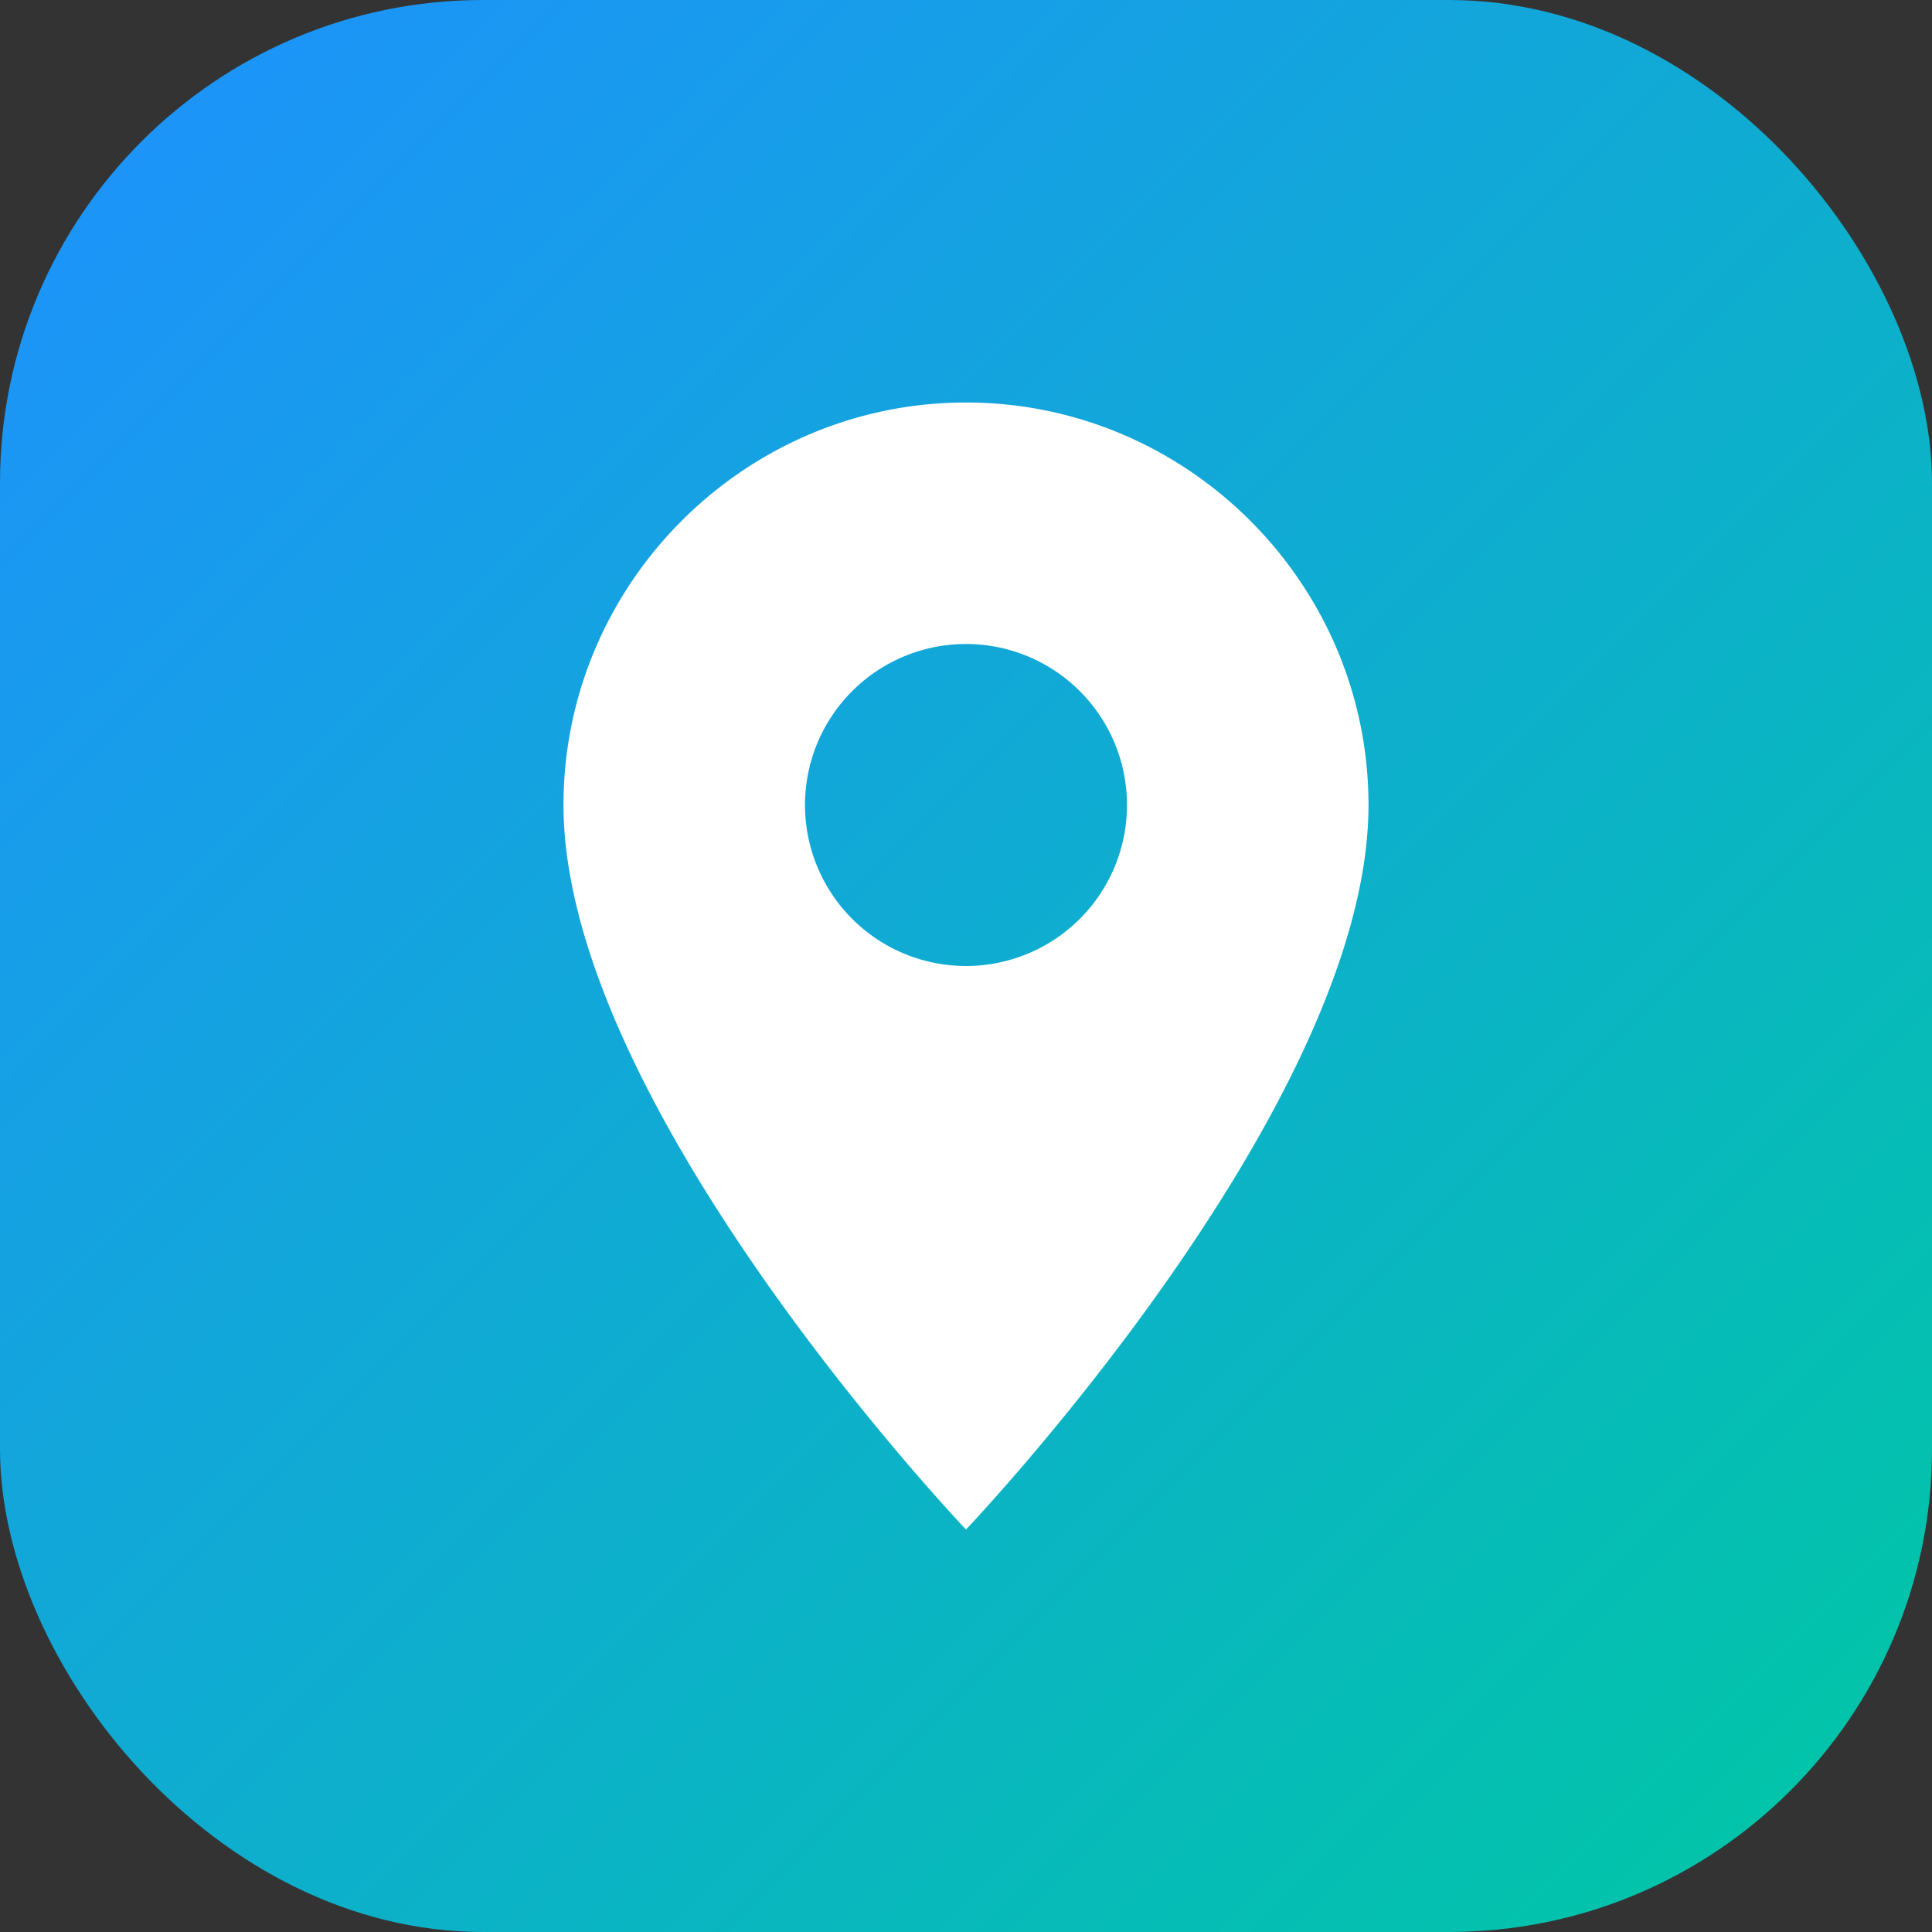
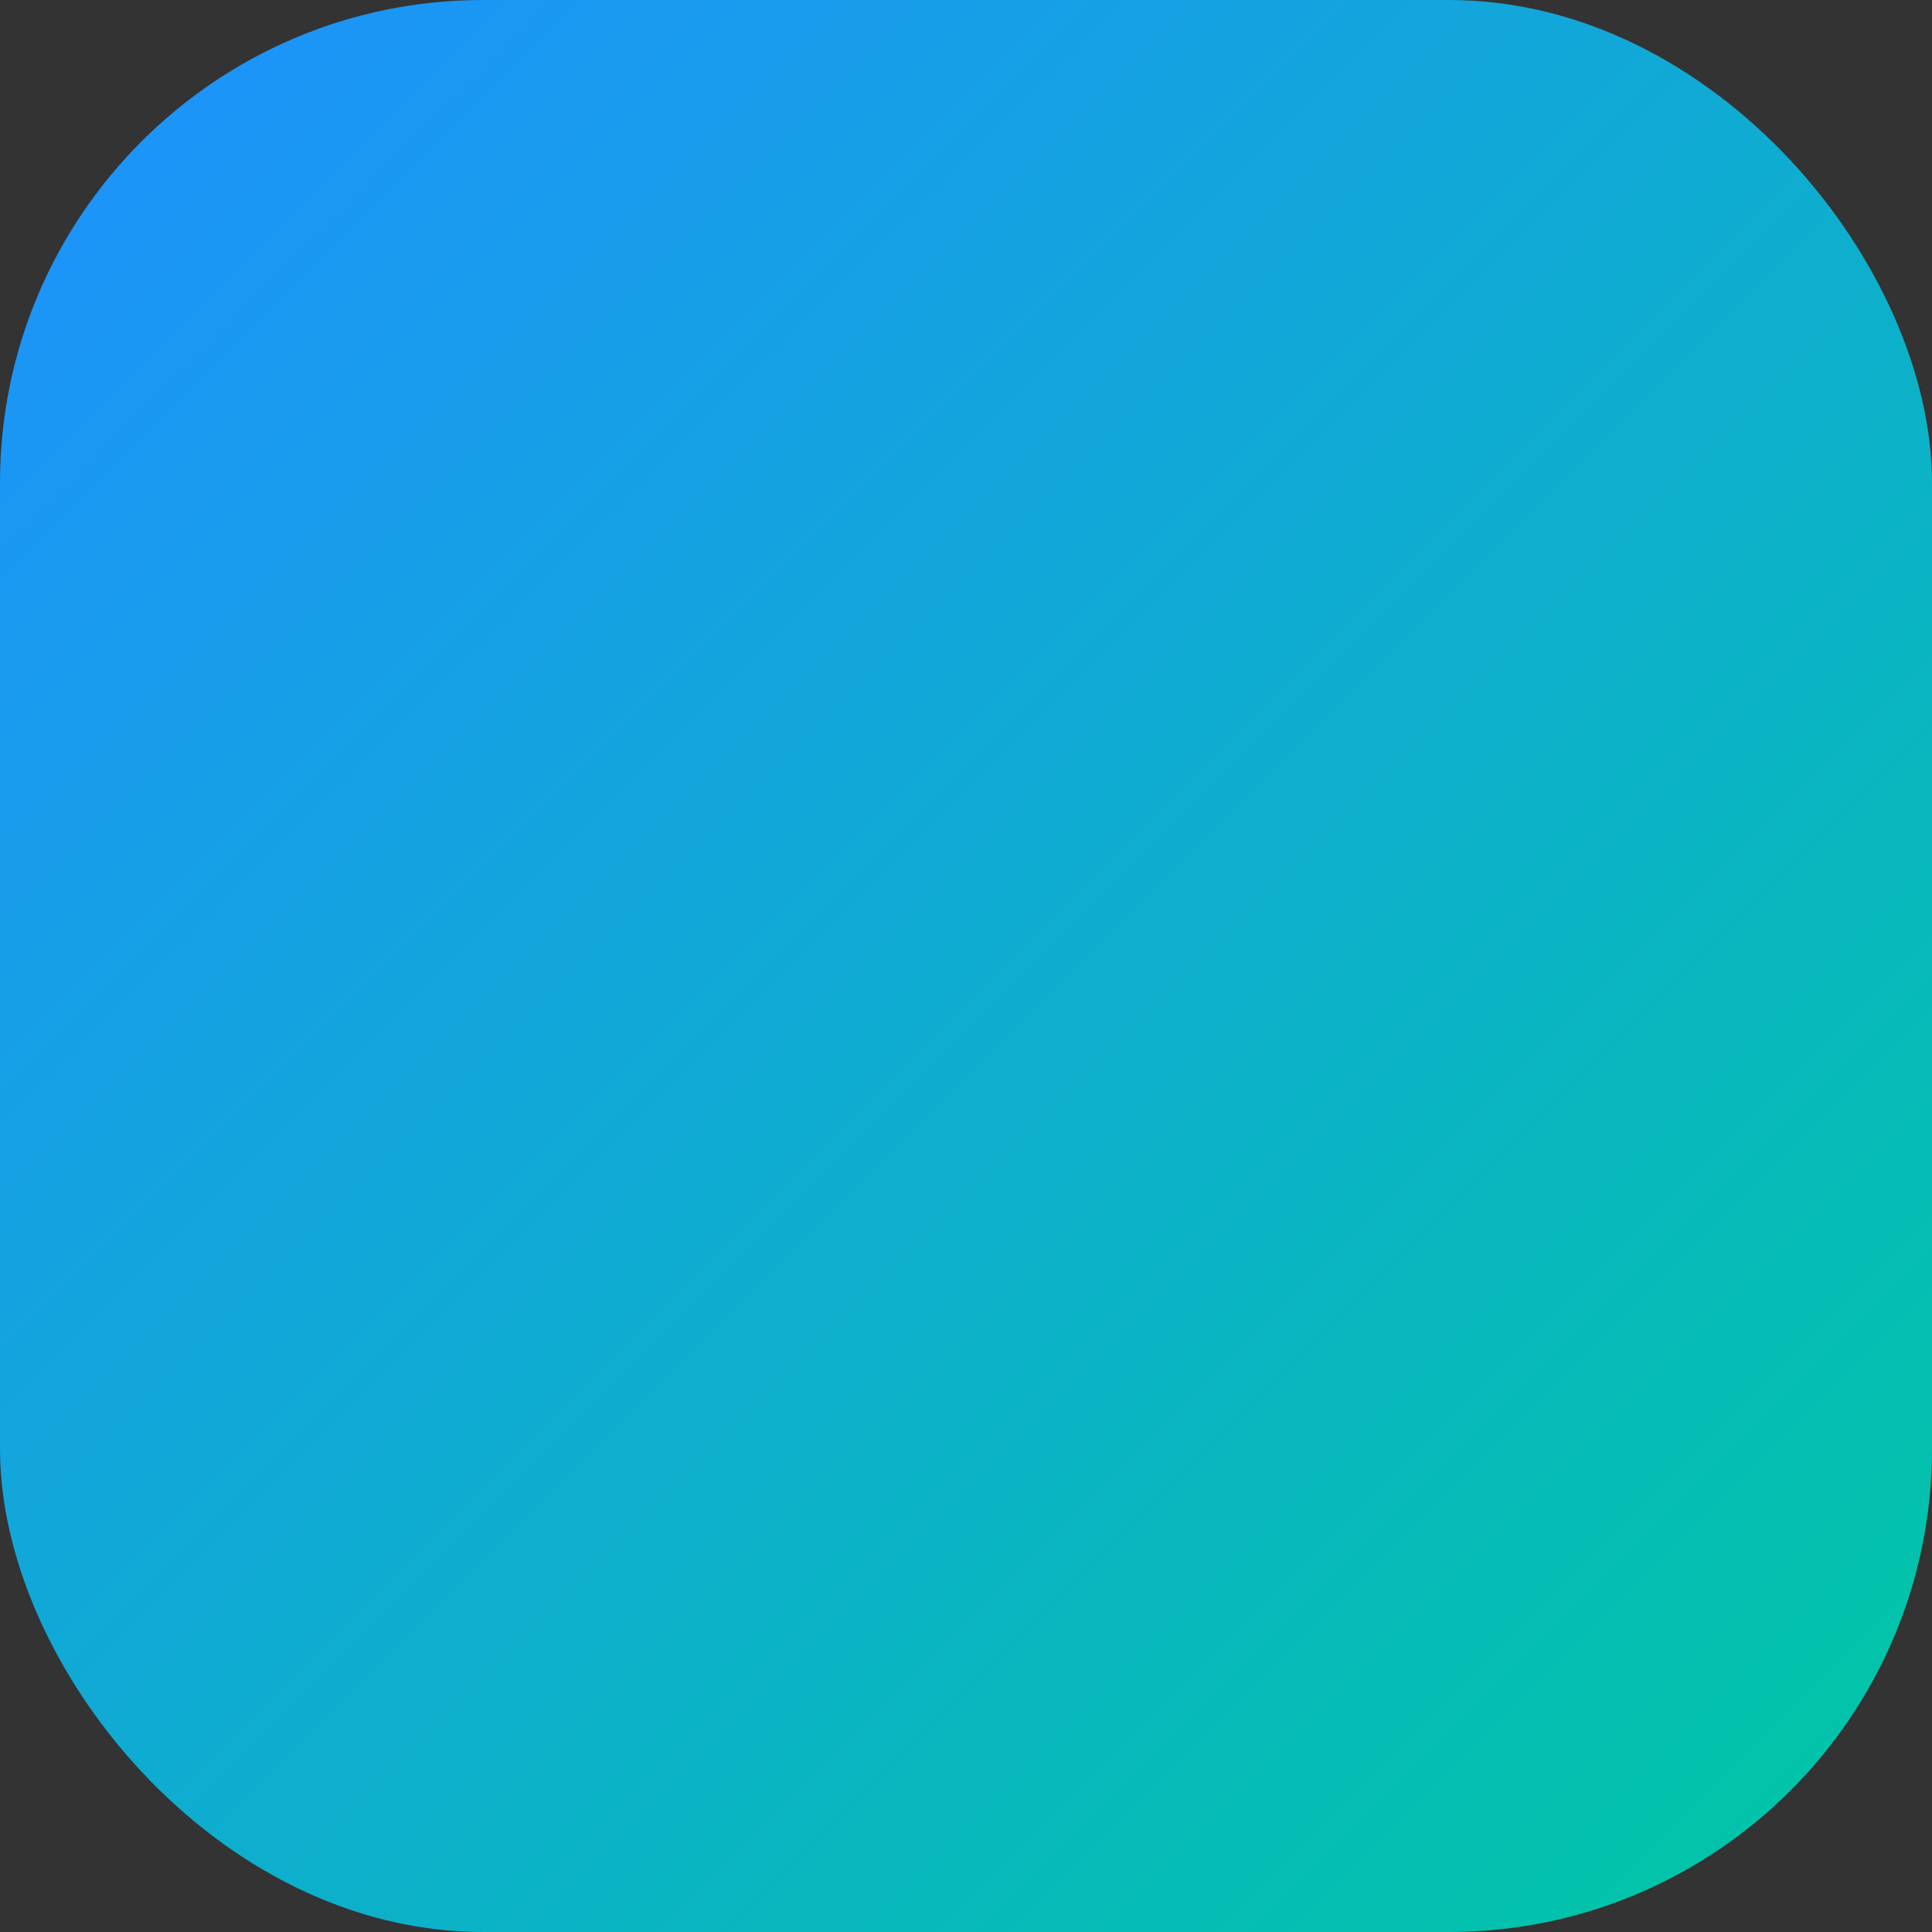
<svg xmlns="http://www.w3.org/2000/svg" viewBox="0 0 48 48">
  <rect x="0" y="0" width="48" height="48" fill="#333333" stroke="none" />
  <defs>
    <linearGradient id="g" x1="0" y1="0" x2="1" y2="1">
      <stop offset="0" stop-color="#1e90ff" />
      <stop offset="1" stop-color="#00c8a3" />
    </linearGradient>
  </defs>
  <rect width="48" height="48" rx="12" fill="url(#g)" />
-   <path d="M24 10c5.5 0 10 4.5 10 10 0 7.5-10 18-10 18S14 27.5 14 20c0-5.5 4.5-10 10-10zm0 14a4 4 0 100-8 4 4 0 000 8z" fill="#fff" />
</svg>